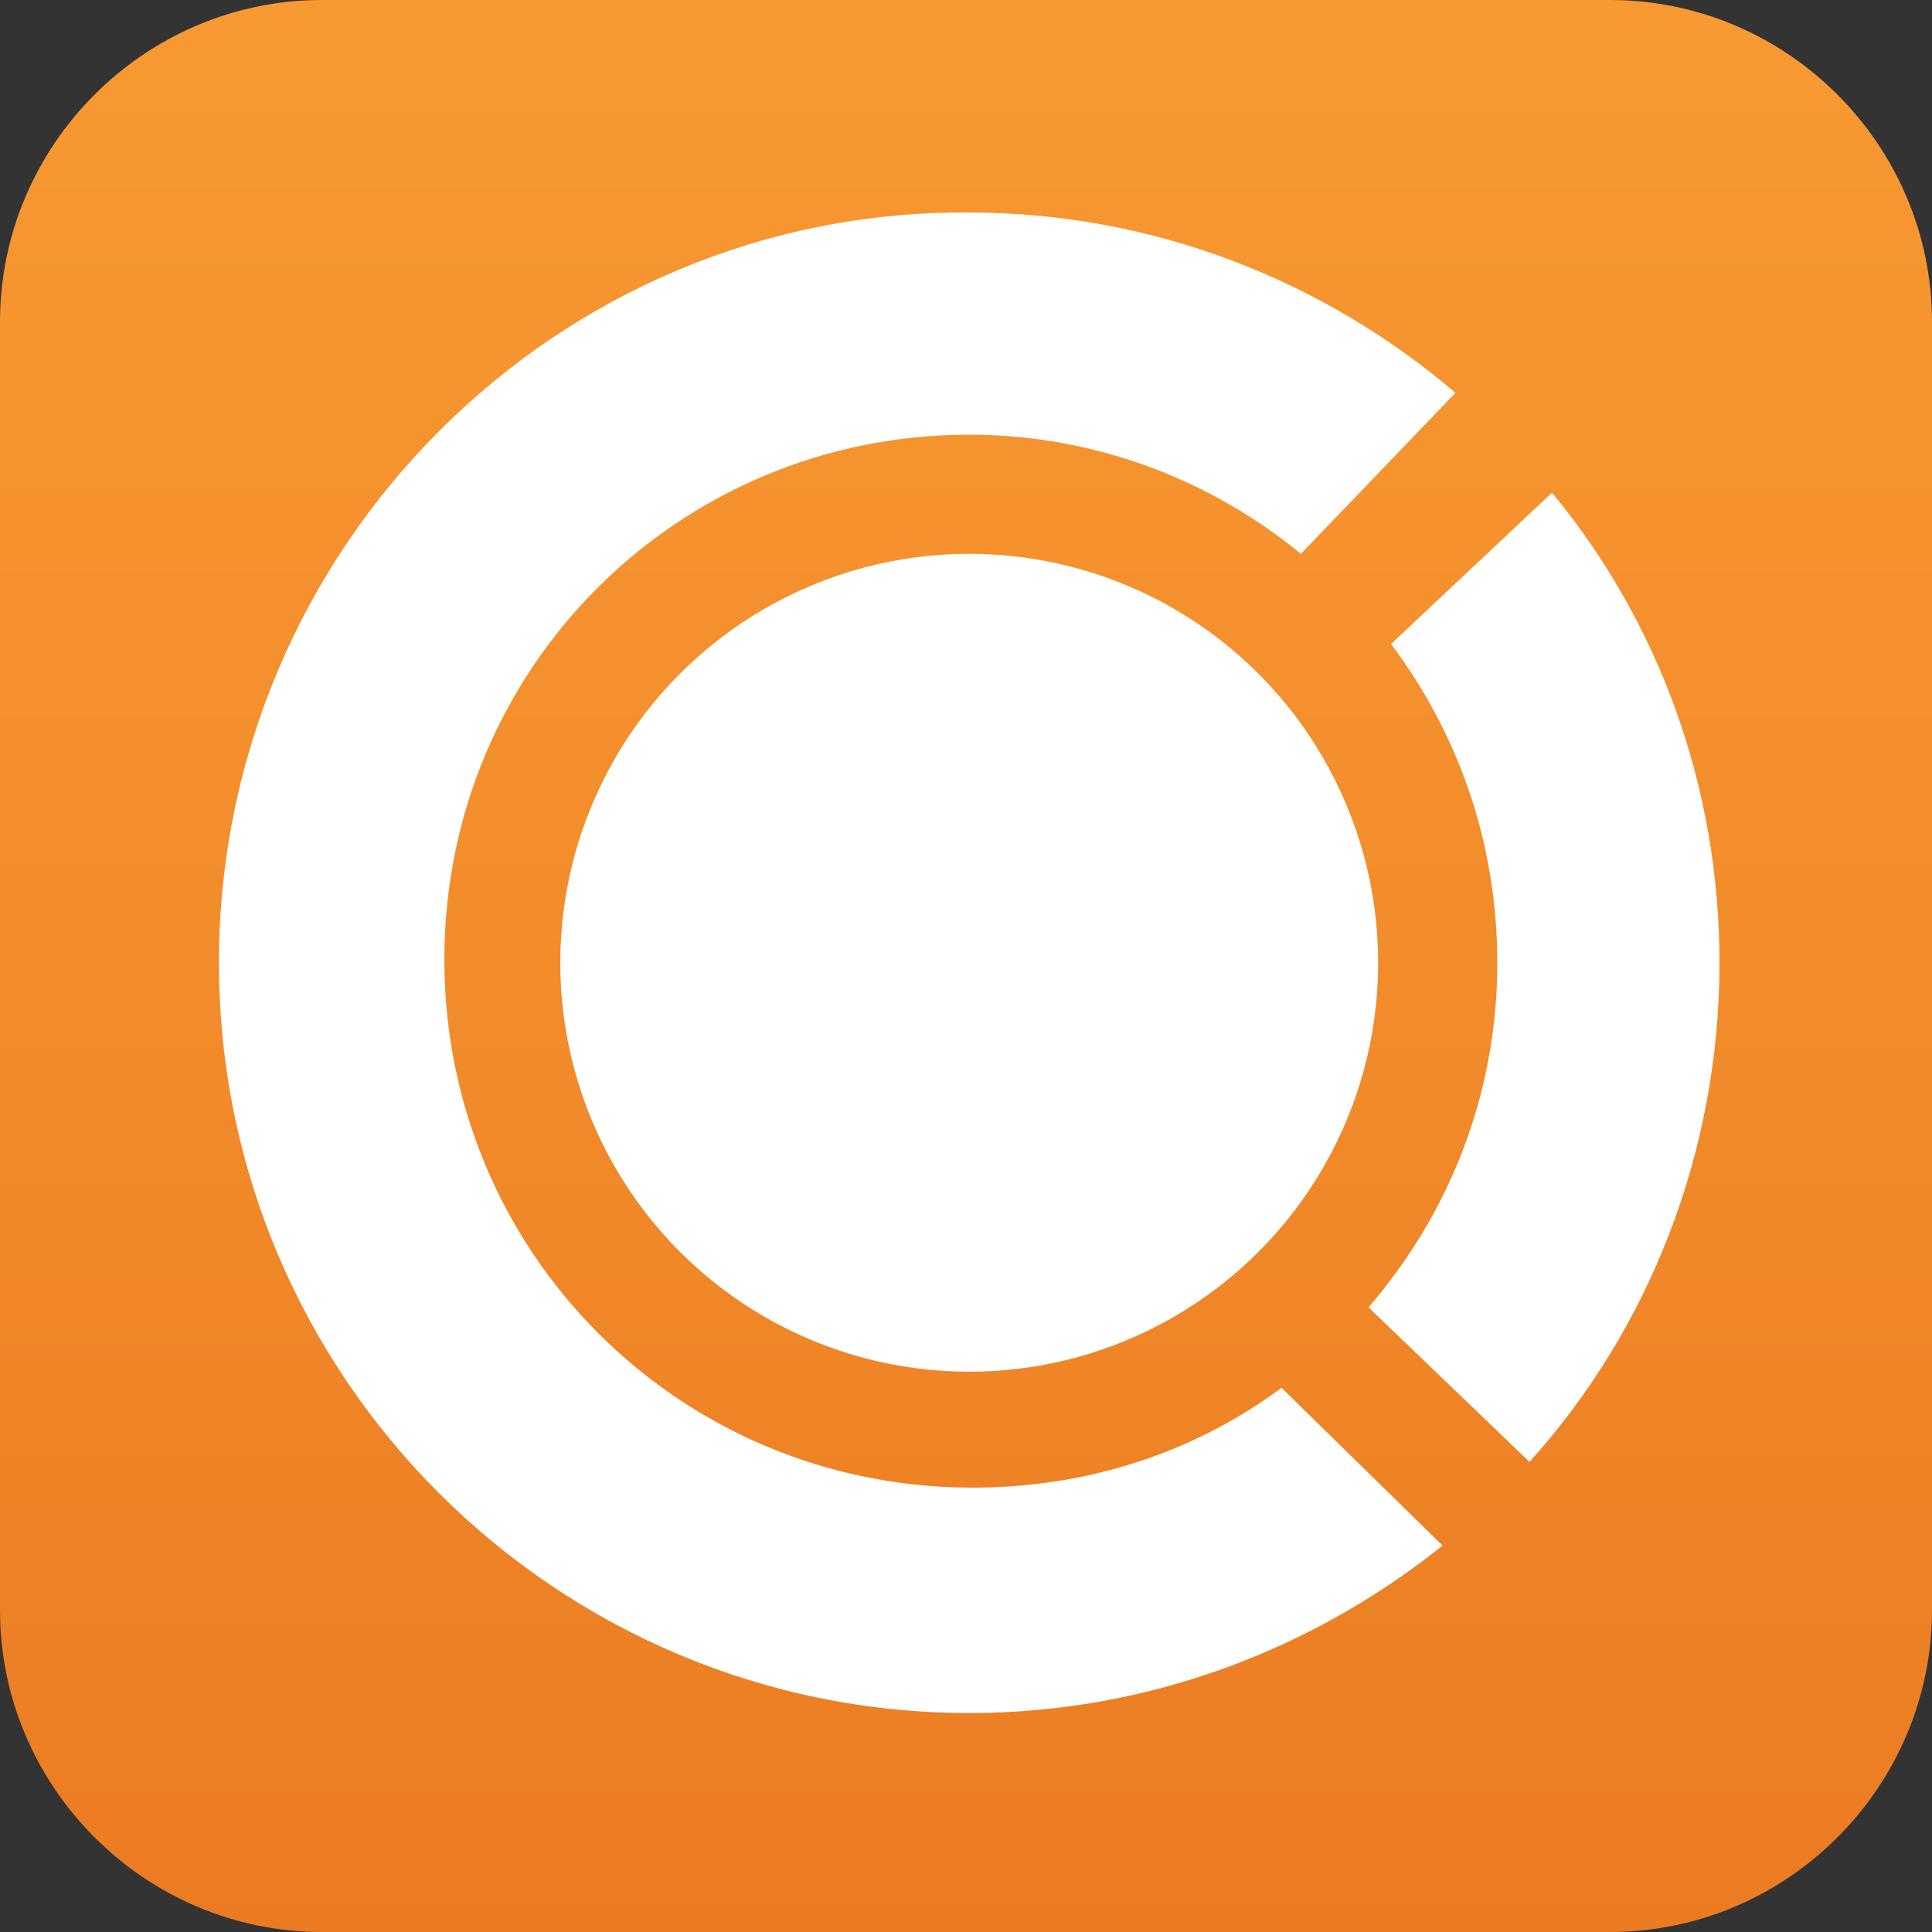
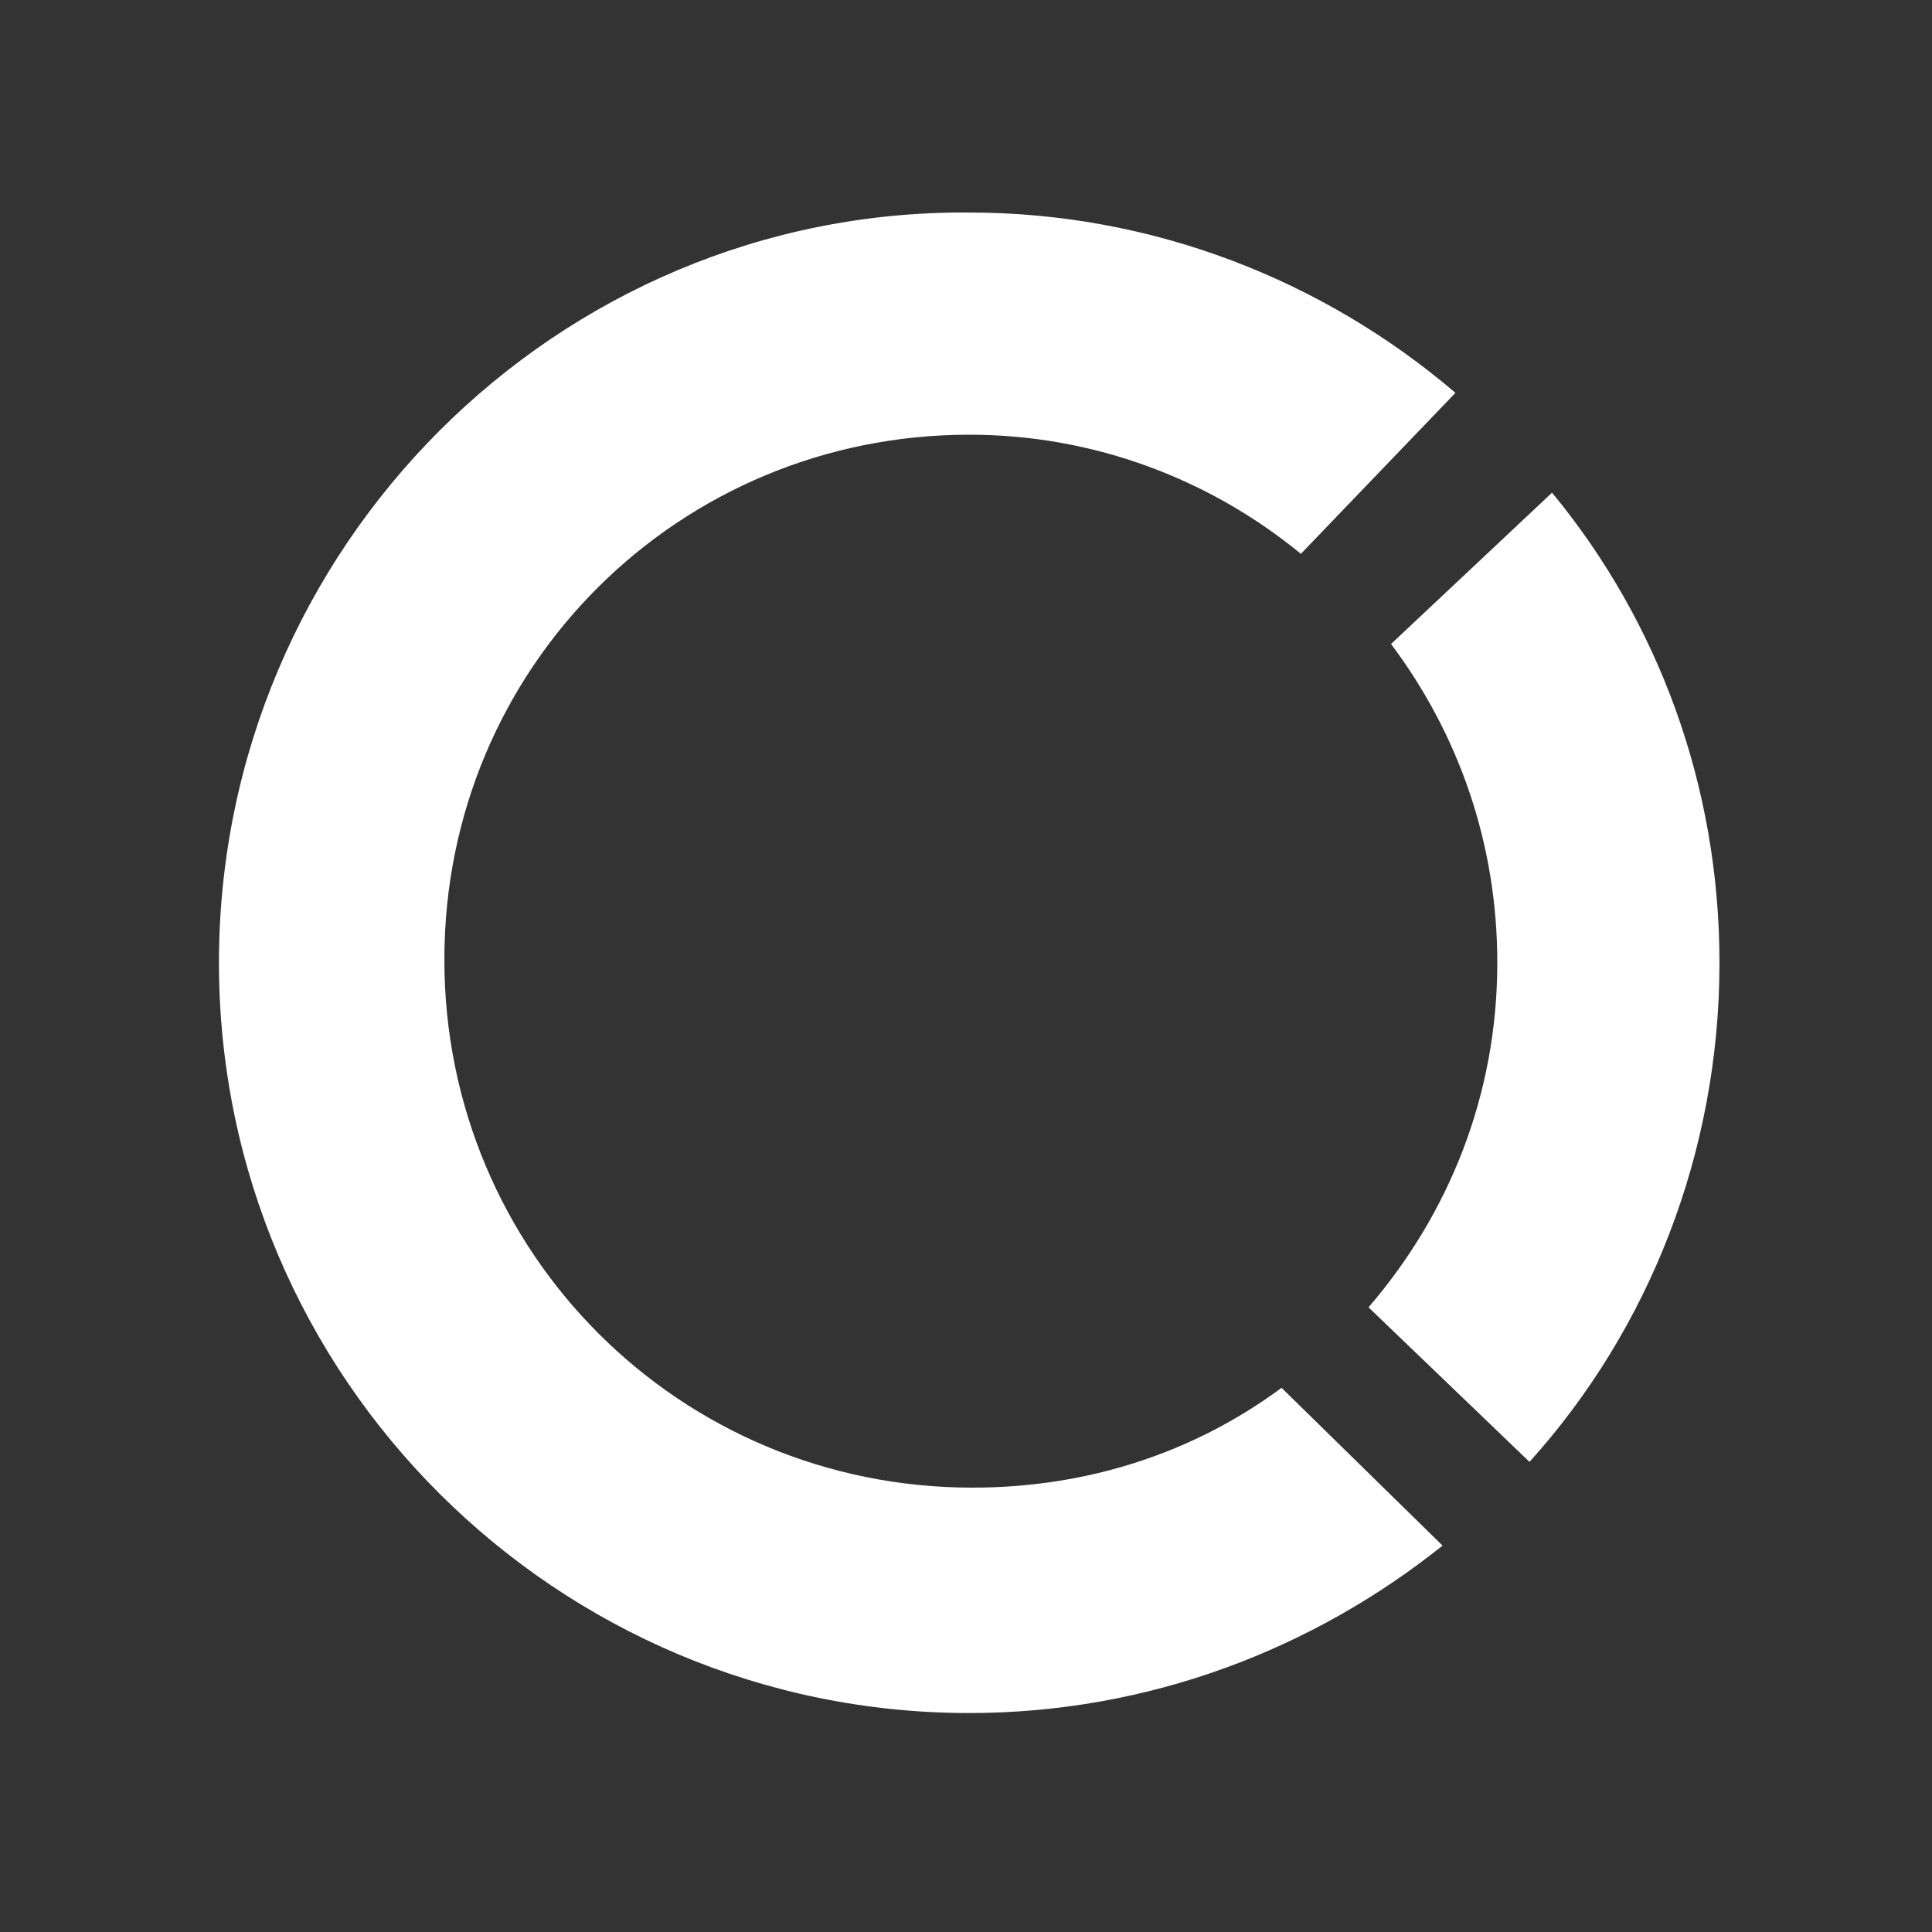
<svg xmlns="http://www.w3.org/2000/svg" version="1.1" id="Icon" x="0px" y="0px" viewBox="0 0 60 60" enable-background="new 0 0 60 60" xml:space="preserve">
  <rect x="0" y="0" width="60" height="60" fill="#333333" stroke="none" />
  <linearGradient id="SVGID_1_" gradientUnits="userSpaceOnUse" x1="30" y1="-8.976713e-10" x2="30" y2="60">
    <stop offset="0" style="stop-color:#F89932" />
    <stop offset="0.507" style="stop-color:#F28C2B" />
    <stop offset="1" style="stop-color:#EB7B22" />
  </linearGradient>
-   <path fill="url(#SVGID_1_)" d="M60,50c0,5.5-4.5,10-10,10H10C4.5,60,0,55.5,0,50V10C0,4.5,4.5,0,10,0h40c5.5,0,10,4.5,10,10V50z" />
-   <circle fill="#FFFFFF" cx="30.1" cy="29.9" r="12.7" />
  <path fill="#FFFFFF" d="M30.1,13.5c3.9,0,7.5,1.4,10.3,3.7l4.8-5c-4.1-3.5-9.4-5.6-15.1-5.6l0,0C17.3,6.5,6.8,17,6.8,29.9  s10.5,23.3,23.3,23.3c5.6,0,10.7-2,14.7-5.2l-5-4.9c-2.7,2-6,3.1-9.6,3.1c-9.1,0-16.4-7.3-16.4-16.4S21.1,13.5,30.1,13.5 M47.5,45.4  c3.7-4.1,5.9-9.6,5.9-15.5c0-5.5-1.9-10.6-5.2-14.6L43.2,20c2.1,2.8,3.3,6.2,3.3,9.9c0,4.1-1.5,7.8-4,10.7L47.5,45.4z" />
</svg>